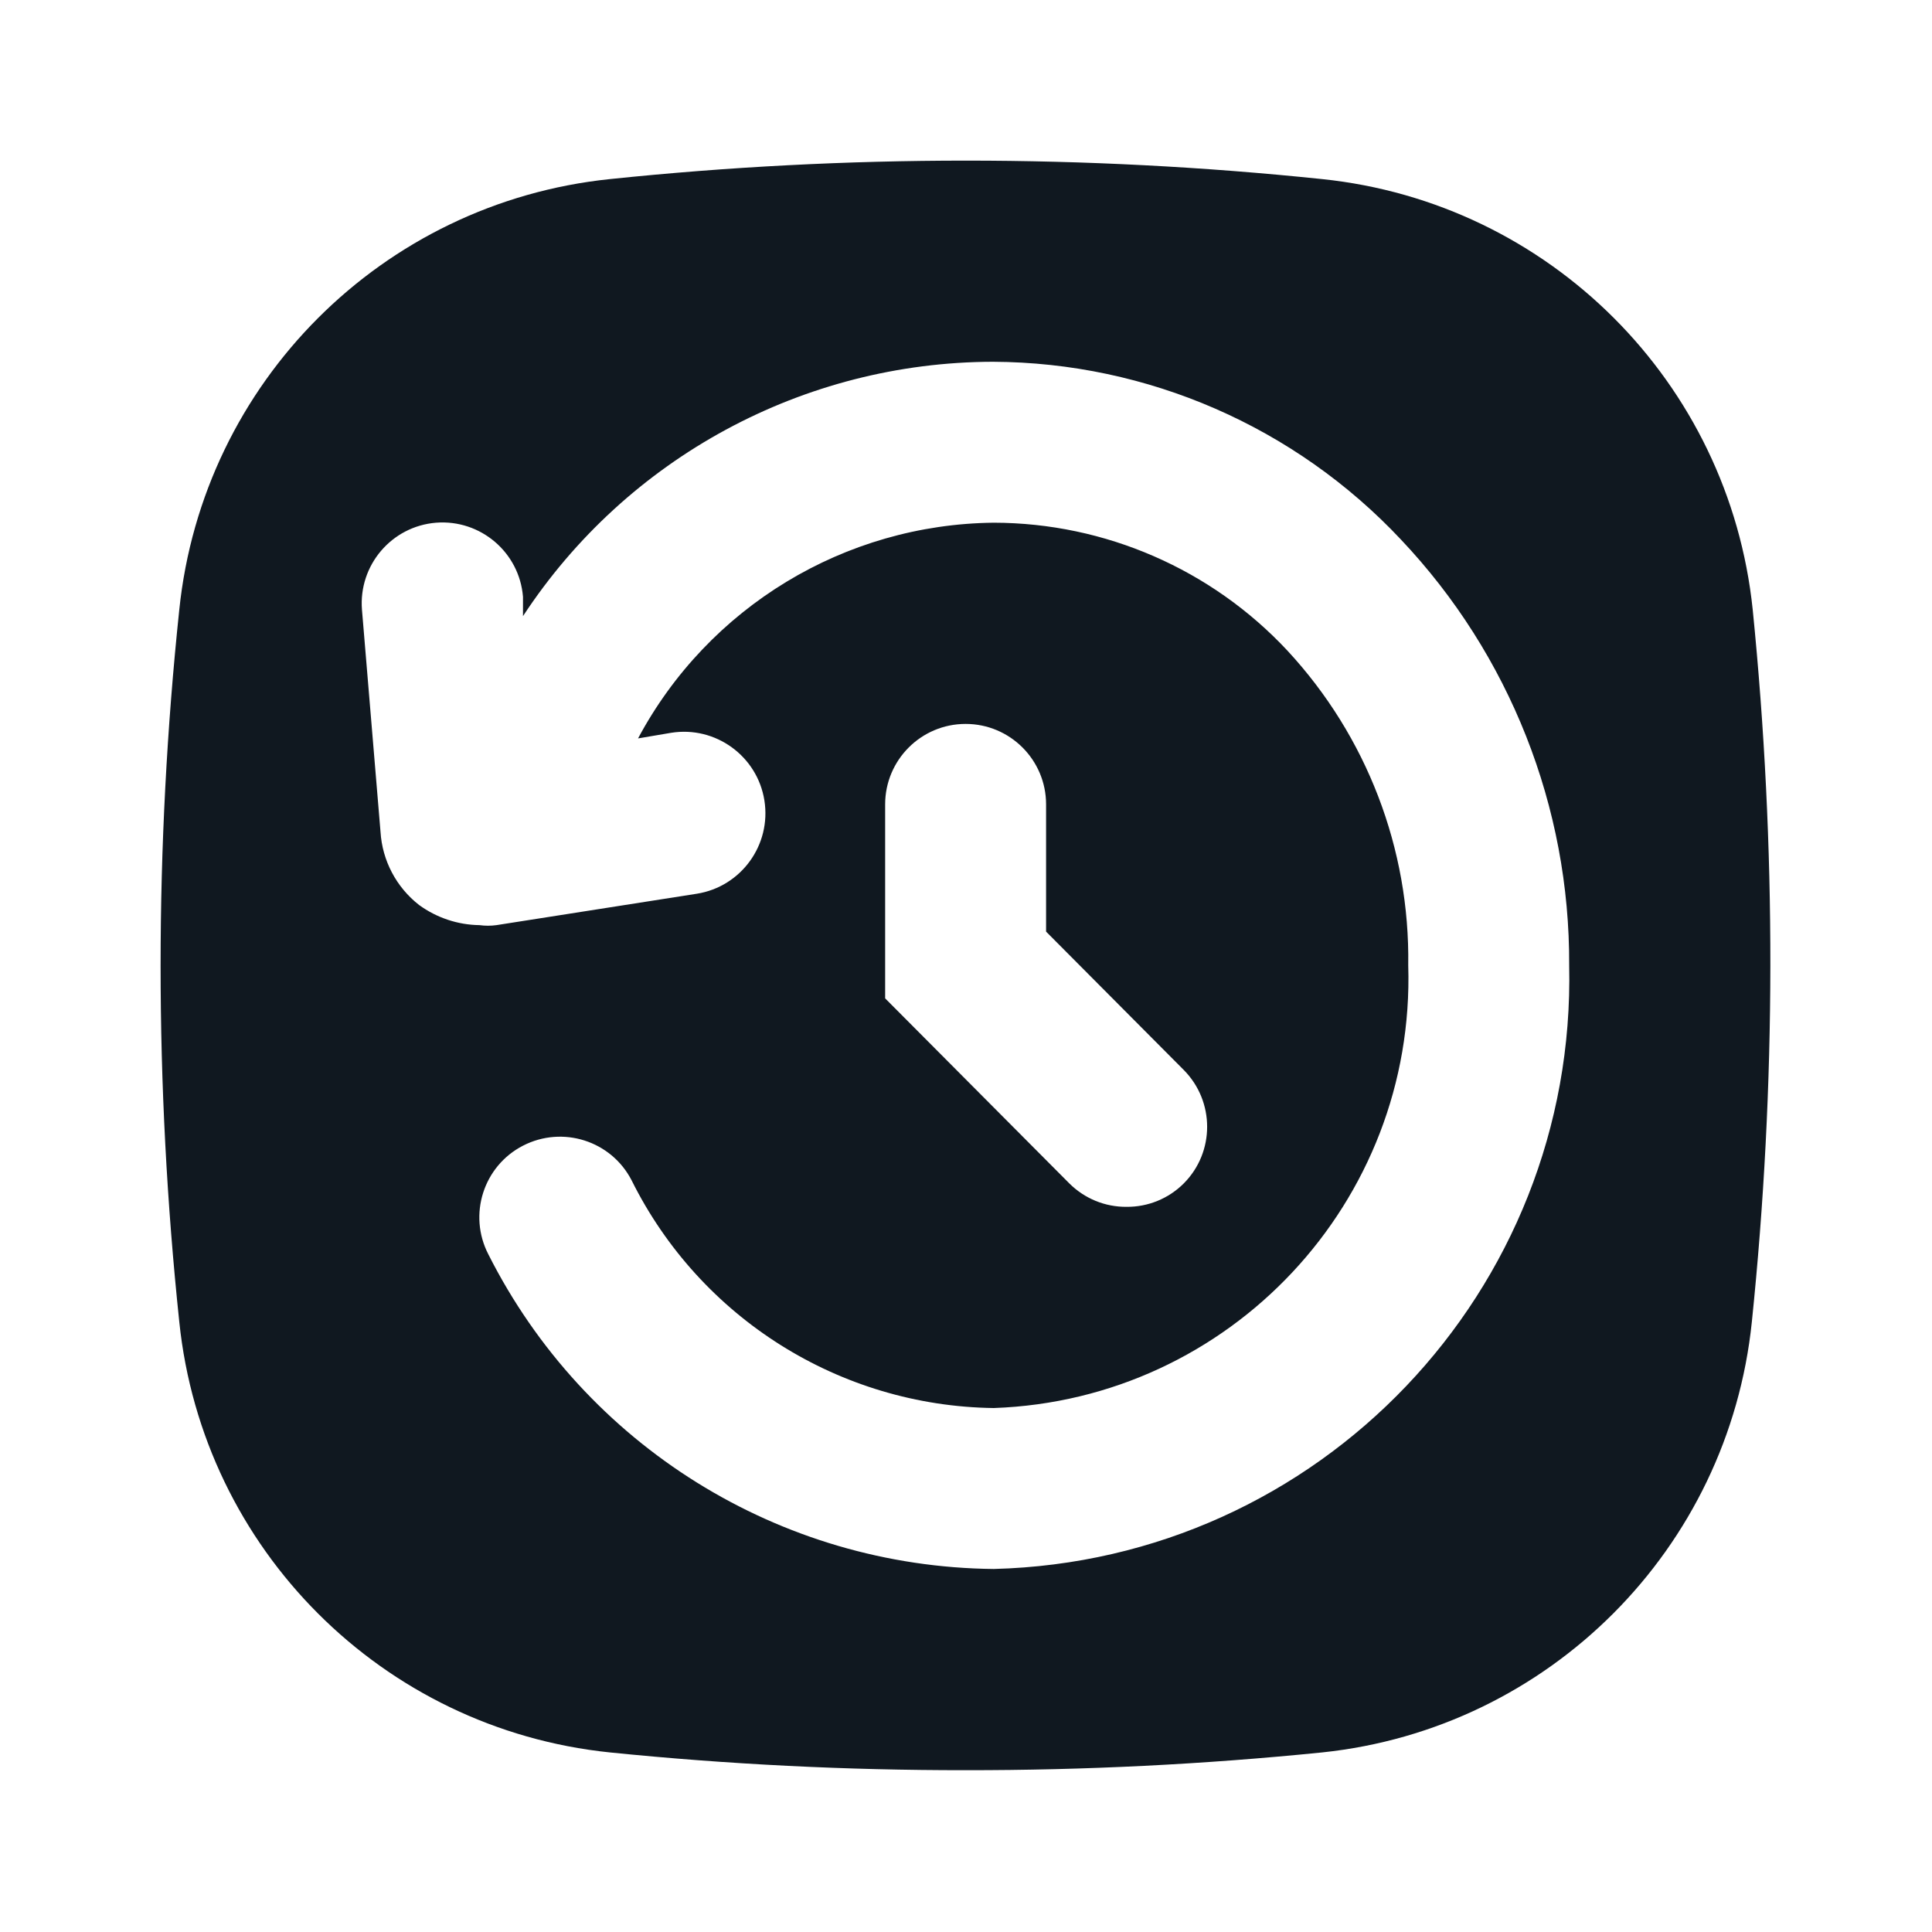
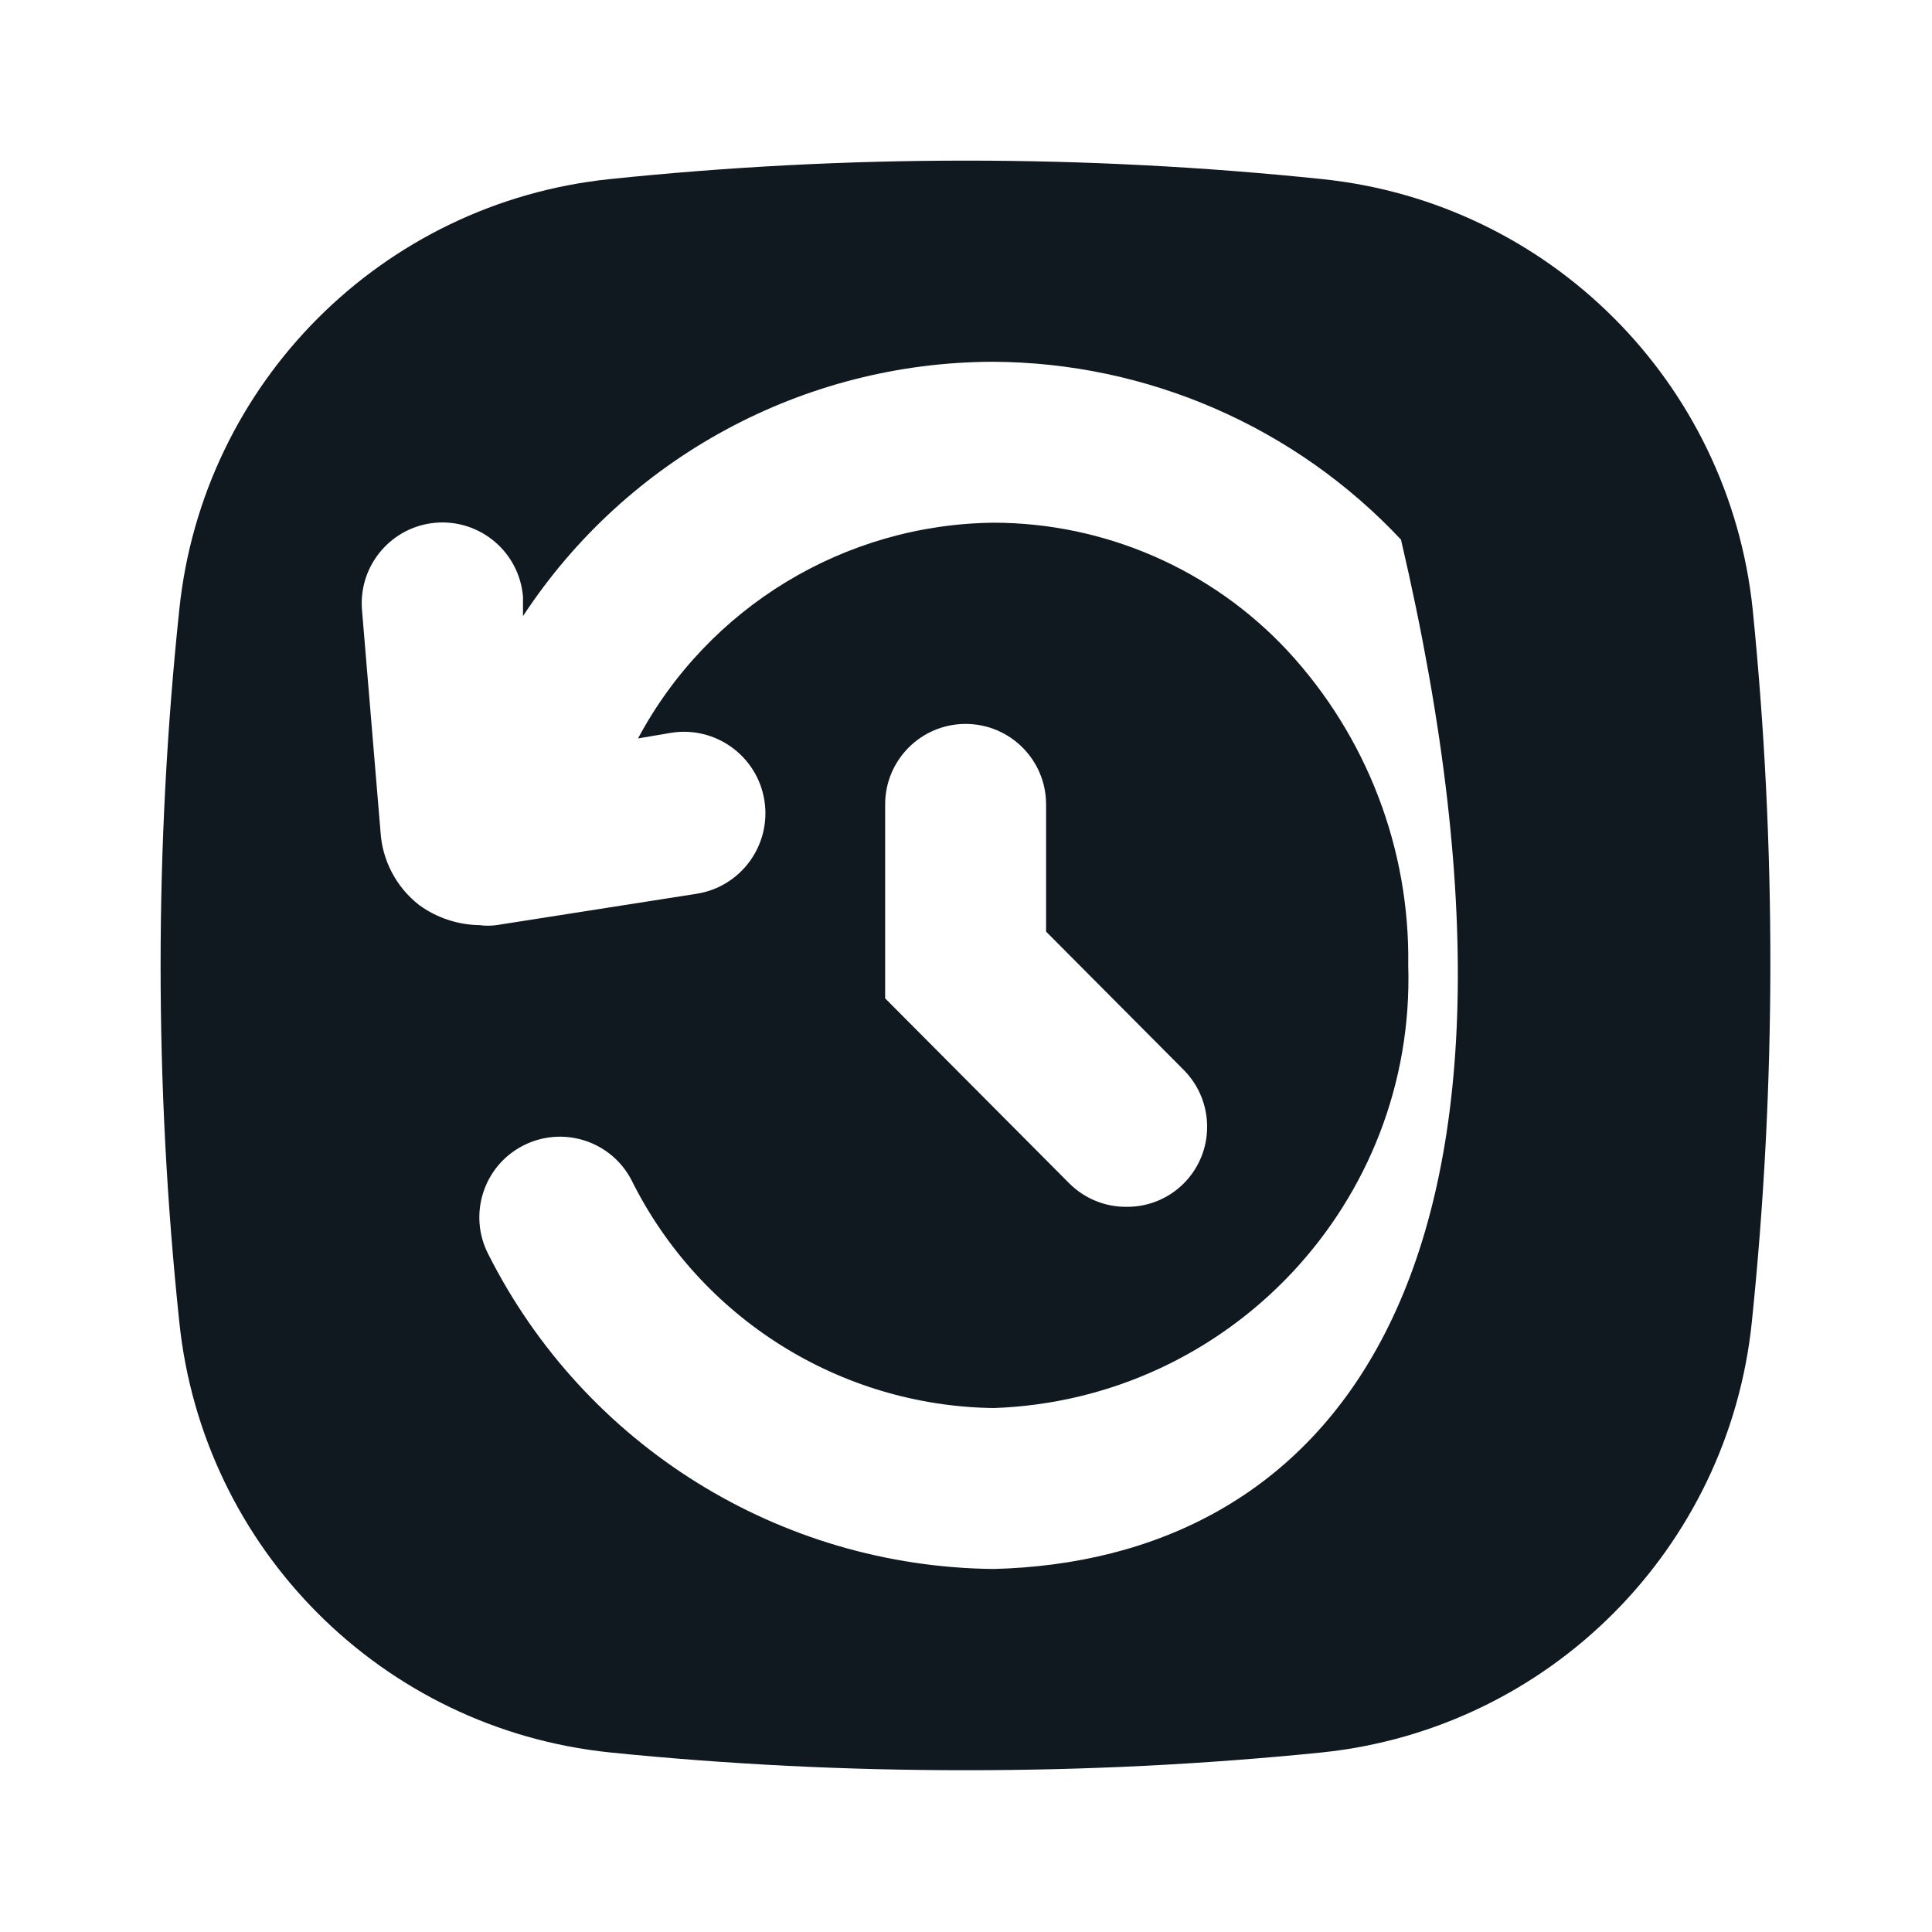
<svg xmlns="http://www.w3.org/2000/svg" width="20" height="20" viewBox="0 0 20 20" fill="none">
-   <path fill-rule="evenodd" clip-rule="evenodd" d="M12.254 11.076C12.577 11.402 12.577 11.927 12.254 12.251C12.097 12.408 11.884 12.495 11.662 12.493C11.44 12.495 11.228 12.408 11.07 12.251L9.163 10.335V8.327C9.163 7.867 9.536 7.494 9.996 7.494C10.456 7.494 10.829 7.867 10.829 8.327V9.644L12.254 11.076ZM10.287 16.242C8.071 16.22 6.053 14.964 5.055 12.984C4.844 12.575 5.004 12.071 5.414 11.86C5.824 11.649 6.327 11.809 6.538 12.218C7.247 13.644 8.694 14.555 10.287 14.576C12.735 14.49 14.653 12.442 14.578 9.993C14.596 8.787 14.148 7.621 13.328 6.736C12.542 5.893 11.44 5.413 10.287 5.411C8.744 5.427 7.332 6.284 6.605 7.644L6.947 7.586C7.406 7.512 7.84 7.826 7.913 8.286C7.986 8.746 7.673 9.179 7.213 9.252L5.139 9.577C5.081 9.585 5.022 9.585 4.964 9.577C4.739 9.574 4.521 9.501 4.339 9.369C4.103 9.185 3.957 8.909 3.939 8.61L3.747 6.311C3.711 5.851 4.054 5.448 4.514 5.411C4.974 5.375 5.377 5.718 5.414 6.178V6.378C6.49 4.738 8.318 3.749 10.279 3.745C11.88 3.752 13.408 4.419 14.503 5.586C15.629 6.777 16.252 8.356 16.244 9.993C16.319 13.362 13.656 16.156 10.287 16.242ZM18.144 6.311C17.9 3.958 16.04 2.098 13.687 1.854C11.236 1.599 8.764 1.599 6.313 1.854C3.96 2.098 2.099 3.958 1.856 6.311C1.598 8.762 1.598 11.233 1.856 13.684C2.099 16.038 3.96 17.898 6.313 18.141C7.537 18.265 8.766 18.326 9.996 18.325C11.229 18.326 12.46 18.265 13.687 18.141C16.037 17.895 17.893 16.034 18.135 13.684C18.388 11.233 18.39 8.763 18.144 6.311Z" fill="#101820" />
+   <path fill-rule="evenodd" clip-rule="evenodd" d="M12.254 11.076C12.577 11.402 12.577 11.927 12.254 12.251C12.097 12.408 11.884 12.495 11.662 12.493C11.44 12.495 11.228 12.408 11.07 12.251L9.163 10.335V8.327C9.163 7.867 9.536 7.494 9.996 7.494C10.456 7.494 10.829 7.867 10.829 8.327V9.644L12.254 11.076ZM10.287 16.242C8.071 16.22 6.053 14.964 5.055 12.984C4.844 12.575 5.004 12.071 5.414 11.86C5.824 11.649 6.327 11.809 6.538 12.218C7.247 13.644 8.694 14.555 10.287 14.576C12.735 14.49 14.653 12.442 14.578 9.993C14.596 8.787 14.148 7.621 13.328 6.736C12.542 5.893 11.44 5.413 10.287 5.411C8.744 5.427 7.332 6.284 6.605 7.644L6.947 7.586C7.406 7.512 7.84 7.826 7.913 8.286C7.986 8.746 7.673 9.179 7.213 9.252L5.139 9.577C5.081 9.585 5.022 9.585 4.964 9.577C4.739 9.574 4.521 9.501 4.339 9.369C4.103 9.185 3.957 8.909 3.939 8.61L3.747 6.311C3.711 5.851 4.054 5.448 4.514 5.411C4.974 5.375 5.377 5.718 5.414 6.178V6.378C6.49 4.738 8.318 3.749 10.279 3.745C11.88 3.752 13.408 4.419 14.503 5.586C16.319 13.362 13.656 16.156 10.287 16.242ZM18.144 6.311C17.9 3.958 16.04 2.098 13.687 1.854C11.236 1.599 8.764 1.599 6.313 1.854C3.96 2.098 2.099 3.958 1.856 6.311C1.598 8.762 1.598 11.233 1.856 13.684C2.099 16.038 3.96 17.898 6.313 18.141C7.537 18.265 8.766 18.326 9.996 18.325C11.229 18.326 12.46 18.265 13.687 18.141C16.037 17.895 17.893 16.034 18.135 13.684C18.388 11.233 18.39 8.763 18.144 6.311Z" fill="#101820" />
</svg>